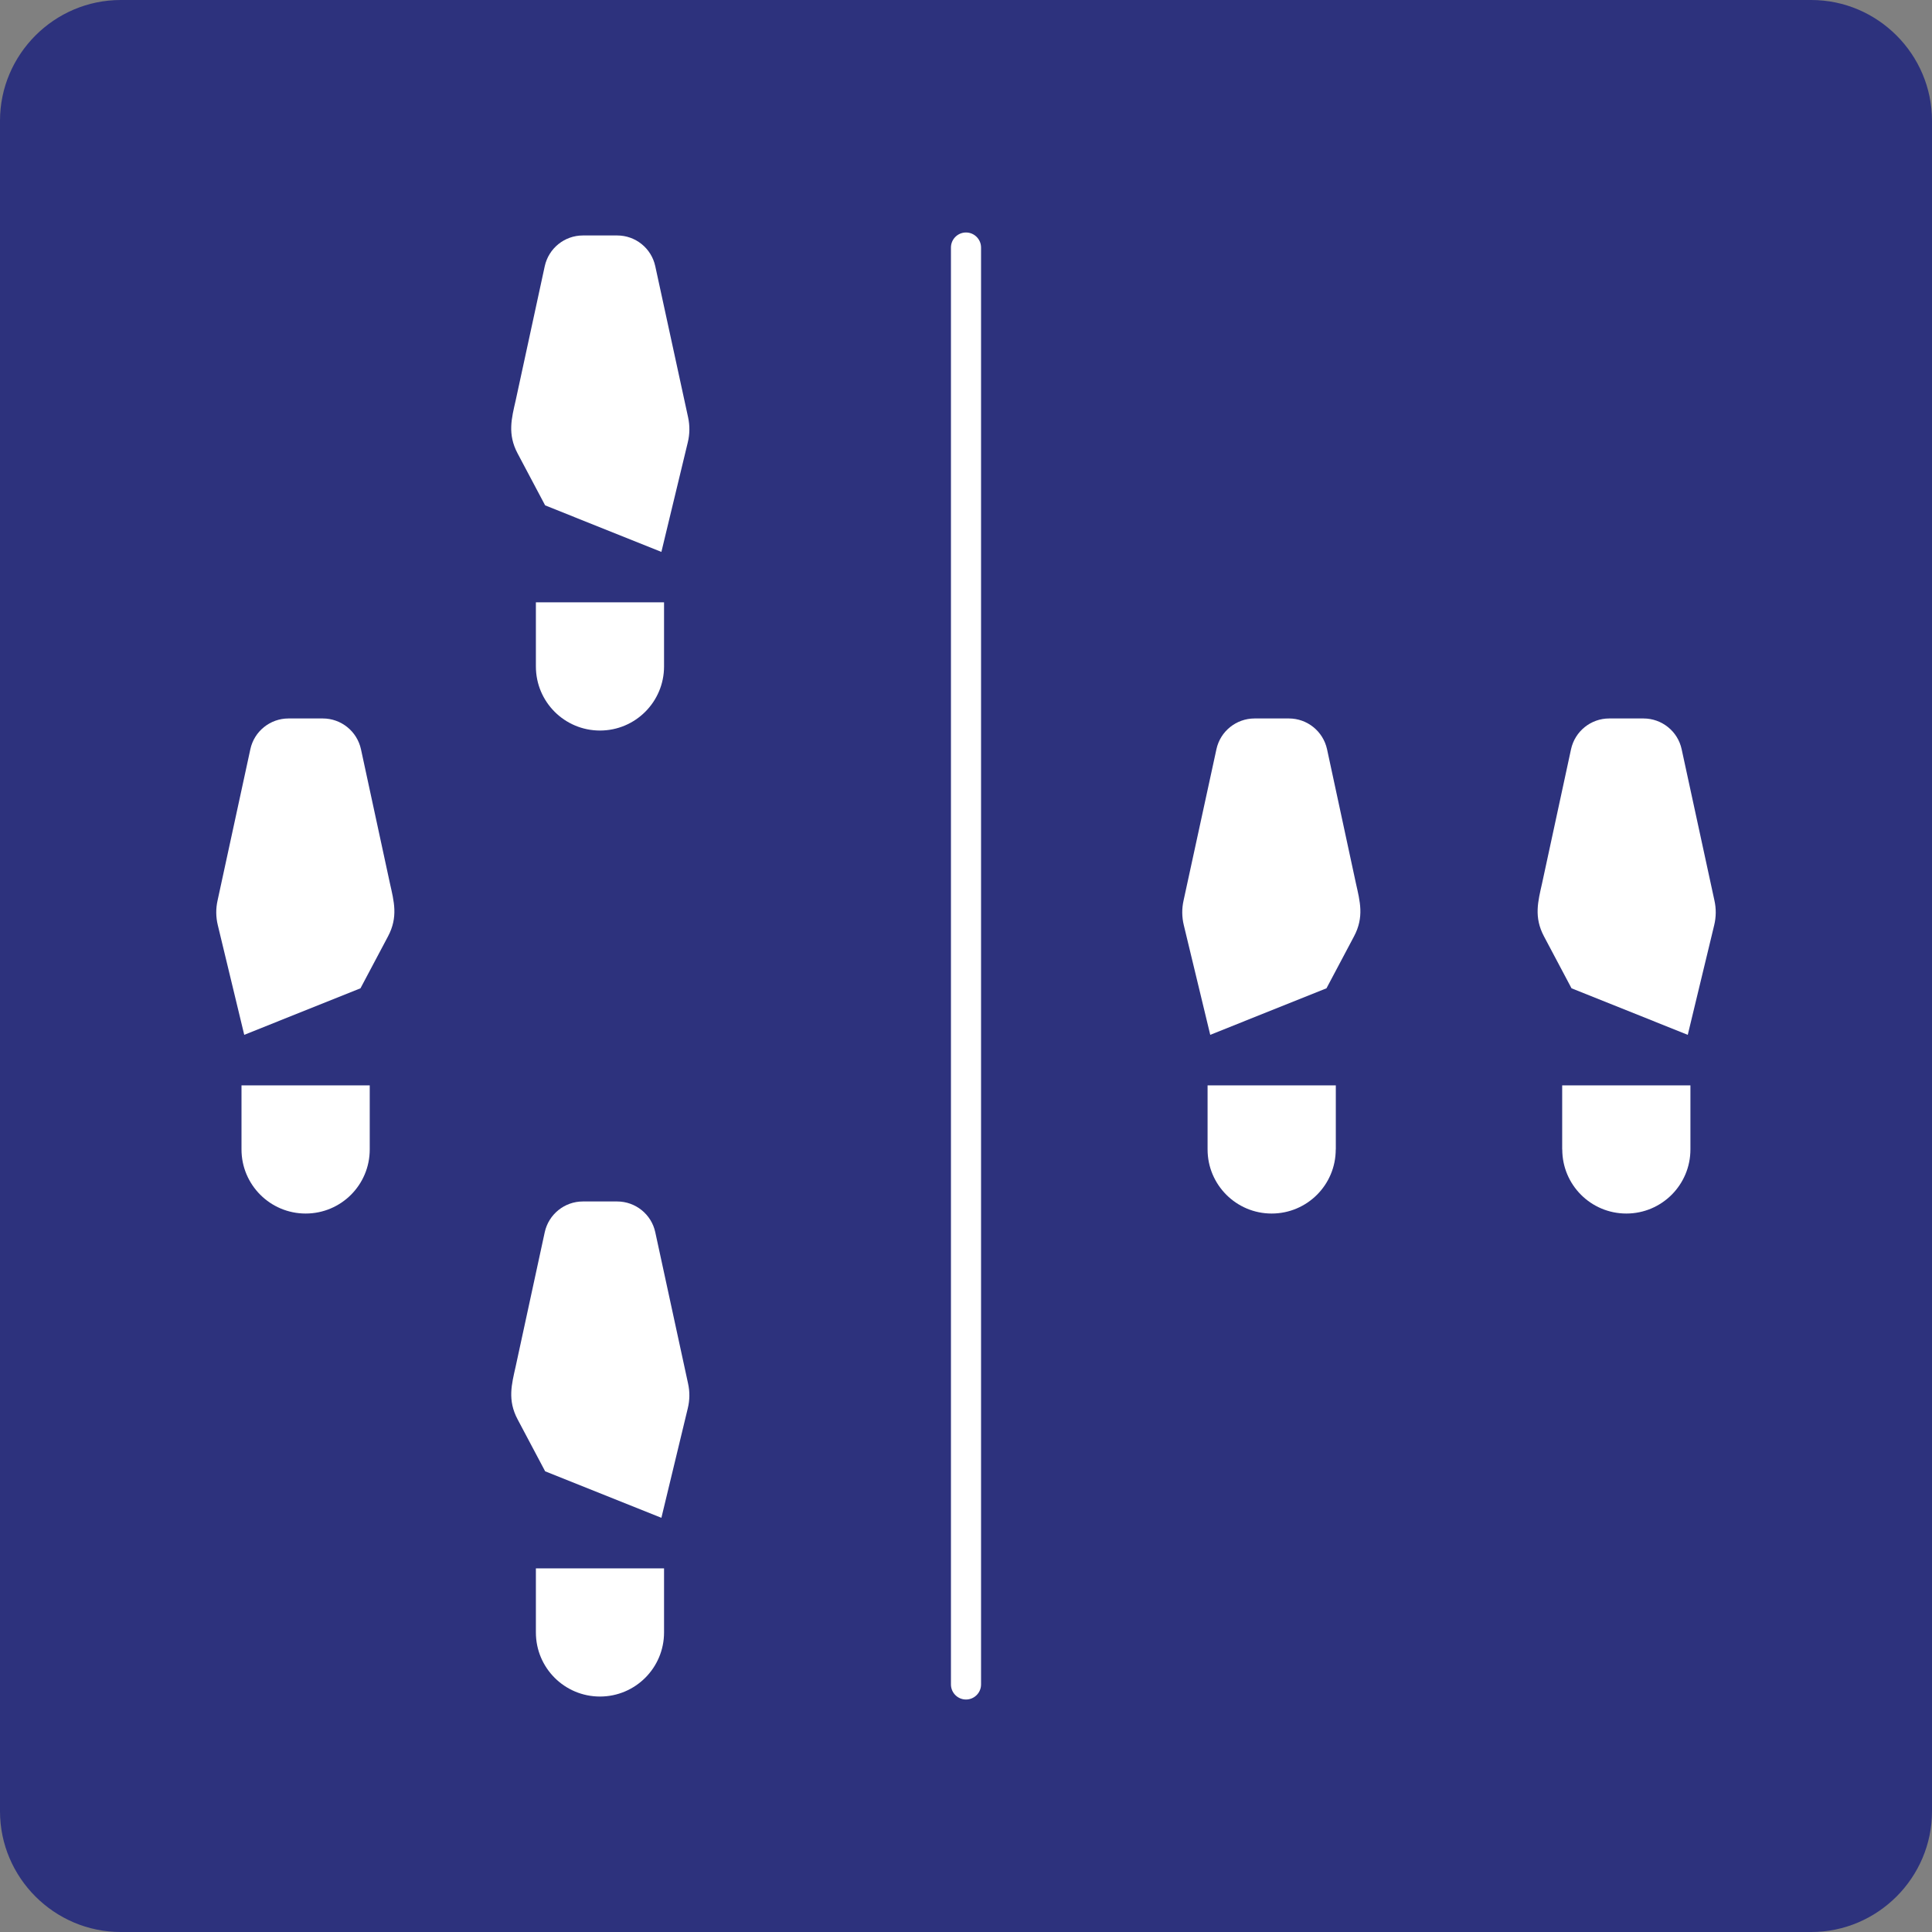
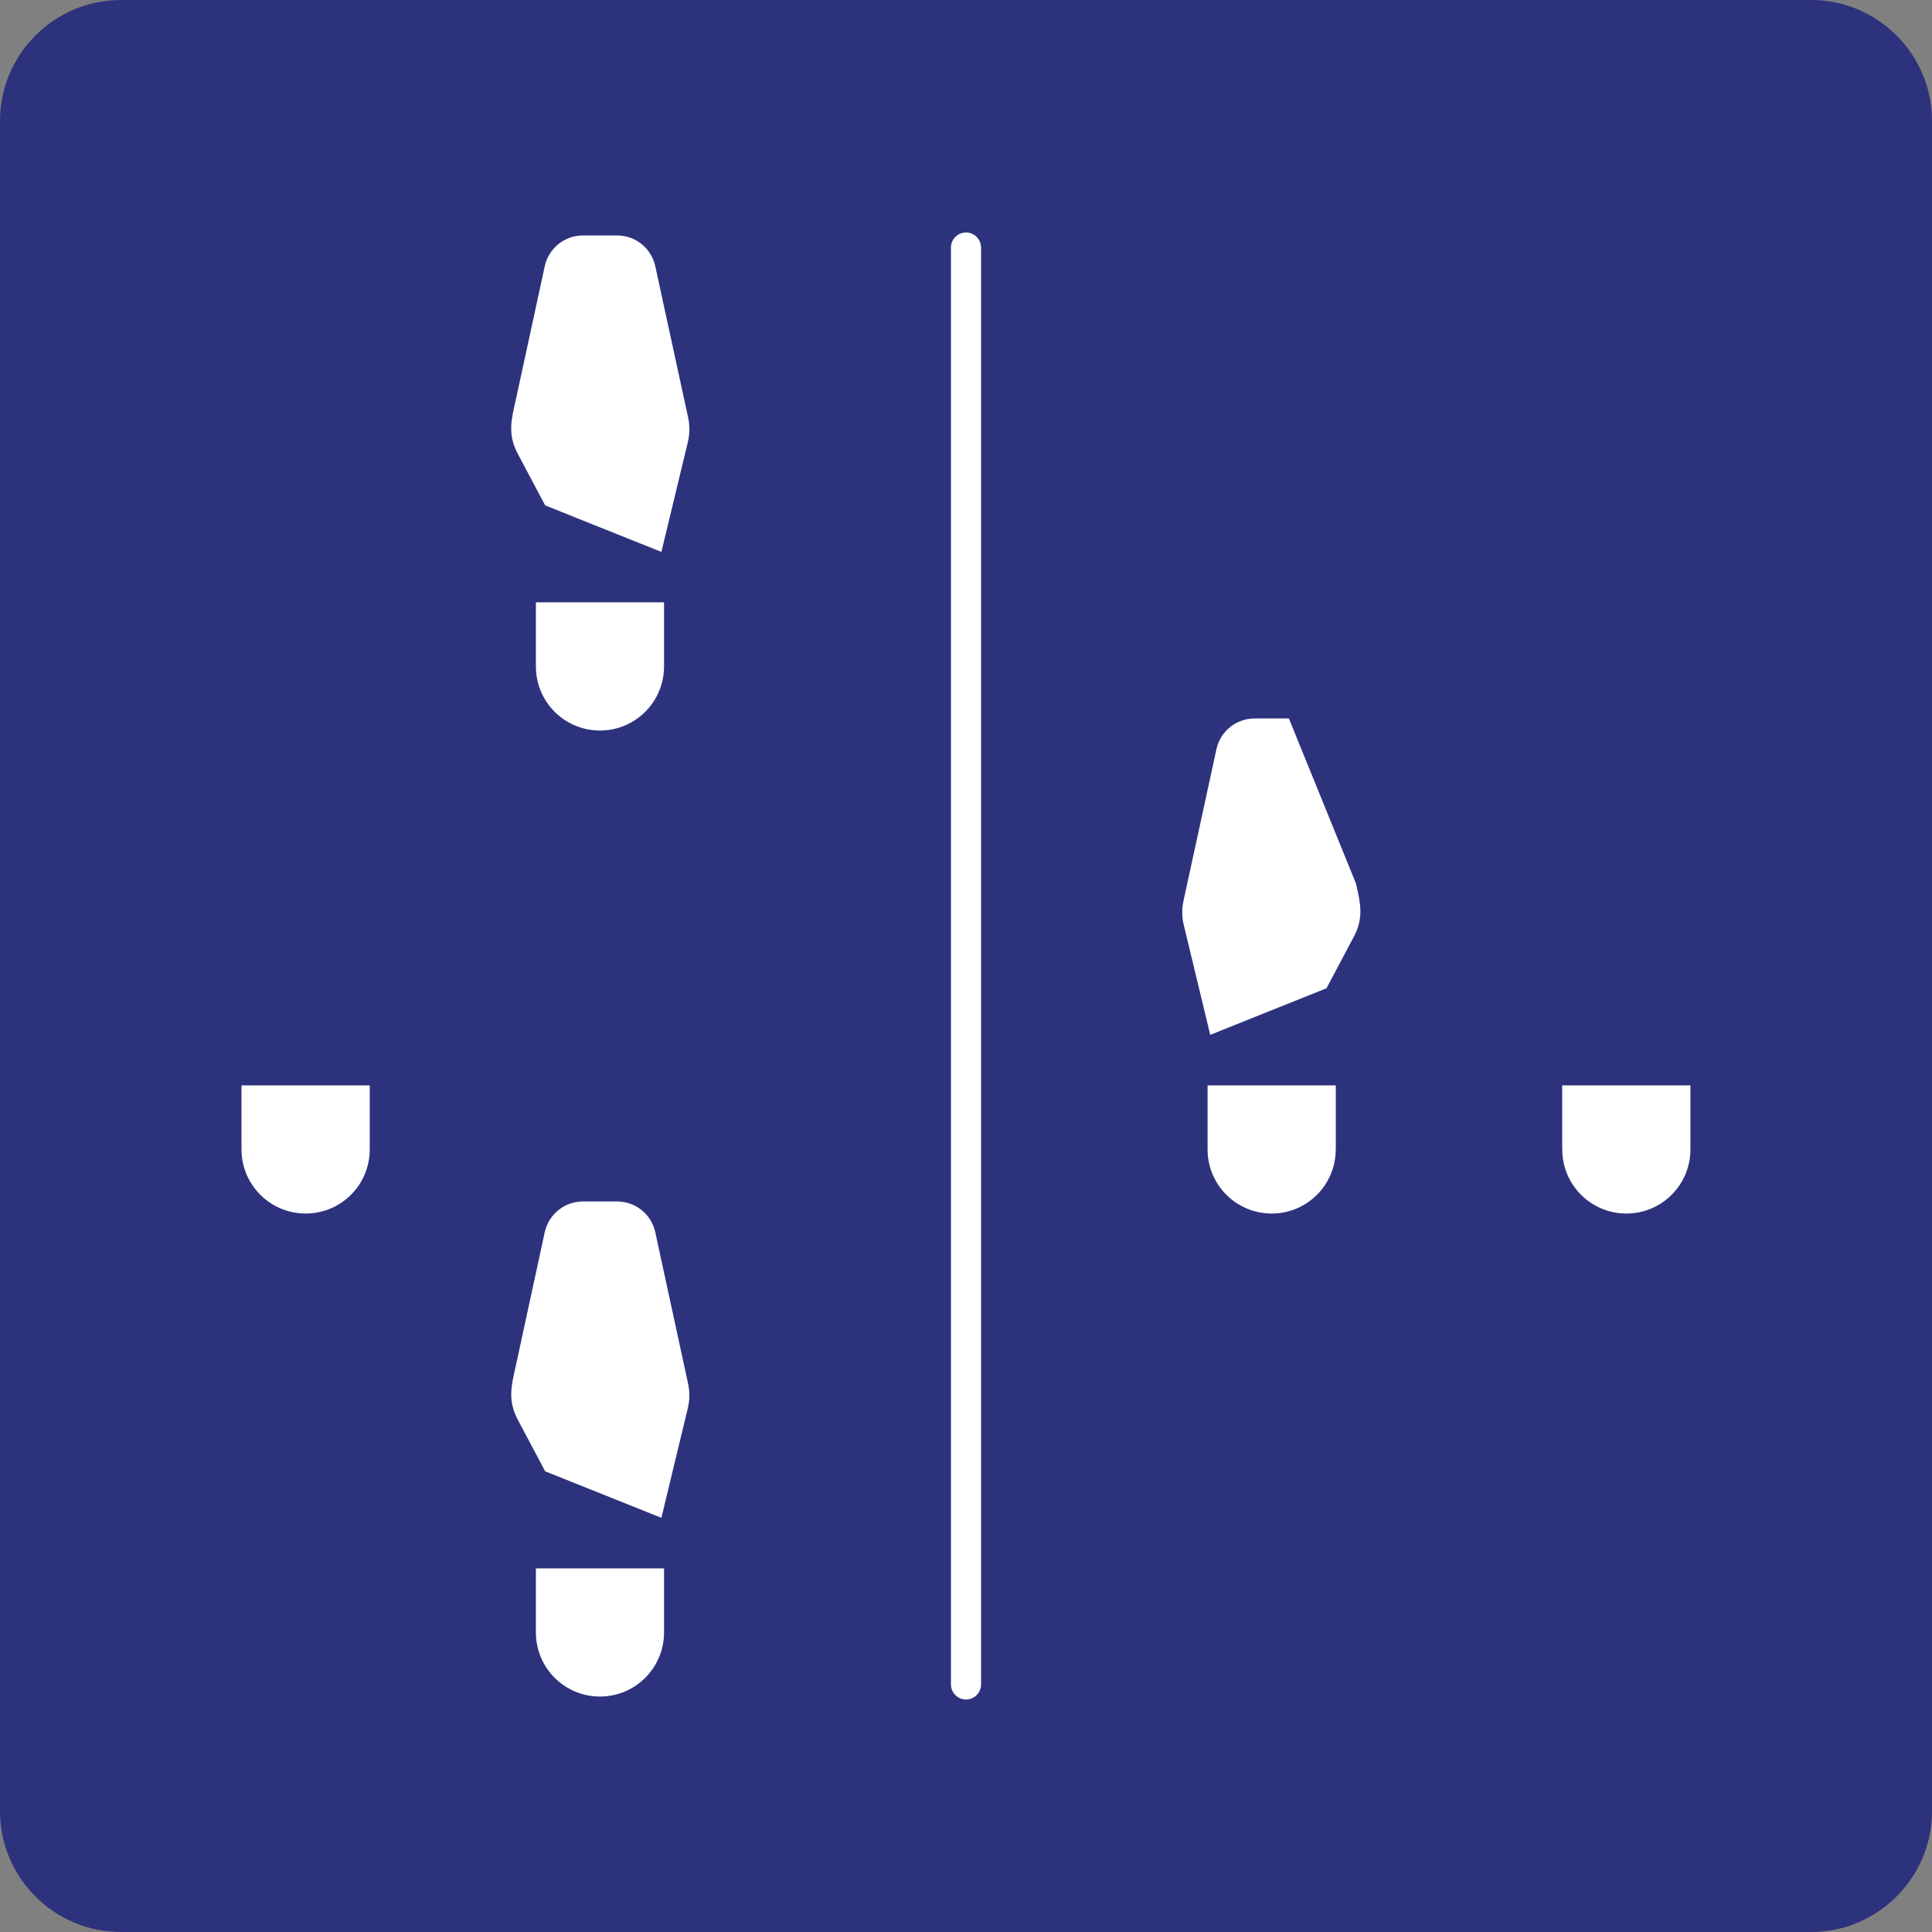
<svg xmlns="http://www.w3.org/2000/svg" version="1.0" x="0px" y="0px" viewBox="0 0 24 24" enable-background="new 0 0 24 24" xml:space="preserve">
  <rect x="0" y="0" width="24" height="24" fill="#808080" stroke="none" />
  <g id="SVG_x5F_24x24pt">
    <path id="backgroundBlue" fill="#2D327D" d="M0,22.5v-21C0,0.675,0.675,0,1.5,0h21C23.325,0,24,0.675,24,1.5v21   c0,0.825-0.675,1.5-1.5,1.5h-21C0.675,24,0,23.325,0,22.5z" />
    <g id="content">
      <path fill="#FFFFFF" d="M19.407,14.279c0,0.44,0.356,0.796,0.796,0.796c0.44,0,0.796-0.357,0.796-0.796v-0.796h-1.593V14.279    L19.407,14.279z" />
-       <path fill="#FFFFFF" d="M19.156,10.974c-0.05,0.223-0.104,0.417,0.024,0.658c0.109,0.204,0.342,0.645,0.342,0.645l1.444,0.578    l0.328-1.361c0.025-0.102,0.026-0.207,0.003-0.309L20.89,9.307c-0.048-0.223-0.246-0.382-0.474-0.382h-0.426    c-0.228,0-0.425,0.159-0.474,0.382L19.156,10.974L19.156,10.974z" />
      <path fill="#FFFFFF" d="M16.593,14.279c0,0.44-0.356,0.796-0.796,0.796c-0.44,0-0.796-0.357-0.796-0.796v-0.796h1.593V14.279    L16.593,14.279z" />
-       <path fill="#FFFFFF" d="M16.844,10.974c0.05,0.223,0.104,0.417-0.024,0.658c-0.109,0.204-0.342,0.645-0.342,0.645l-1.444,0.578    l-0.328-1.361c-0.025-0.102-0.026-0.207-0.003-0.309l0.408-1.878c0.048-0.223,0.246-0.382,0.474-0.382h0.426    c0.228,0,0.425,0.159,0.474,0.382L16.844,10.974L16.844,10.974z" />
+       <path fill="#FFFFFF" d="M16.844,10.974c0.05,0.223,0.104,0.417-0.024,0.658c-0.109,0.204-0.342,0.645-0.342,0.645l-1.444,0.578    l-0.328-1.361c-0.025-0.102-0.026-0.207-0.003-0.309l0.408-1.878c0.048-0.223,0.246-0.382,0.474-0.382h0.426    L16.844,10.974L16.844,10.974z" />
      <path fill="#FFFFFF" d="M6.657,20.279c0,0.44,0.356,0.796,0.796,0.796c0.44,0,0.796-0.357,0.796-0.796v-0.796H6.657V20.279    L6.657,20.279z" />
      <path fill="#FFFFFF" d="M6.406,16.974c-0.05,0.223-0.104,0.417,0.024,0.658c0.109,0.204,0.342,0.645,0.342,0.645l1.444,0.578    l0.328-1.361c0.025-0.102,0.026-0.207,0.003-0.309L8.14,15.307c-0.048-0.223-0.246-0.382-0.474-0.382H7.241    c-0.228,0-0.425,0.159-0.474,0.382L6.406,16.974L6.406,16.974z" />
      <path fill="#FFFFFF" d="M4.593,14.279c0,0.44-0.356,0.796-0.796,0.796C3.357,15.075,3,14.718,3,14.279v-0.796h1.593V14.279    L4.593,14.279z" />
-       <path fill="#FFFFFF" d="M4.844,10.974c0.05,0.223,0.104,0.417-0.024,0.658c-0.109,0.204-0.342,0.645-0.342,0.645l-1.444,0.578    l-0.328-1.361c-0.025-0.102-0.026-0.207-0.003-0.309L3.11,9.307c0.048-0.223,0.246-0.382,0.474-0.382h0.426    c0.228,0,0.425,0.159,0.474,0.382L4.844,10.974L4.844,10.974z" />
      <path fill="#FFFFFF" d="M6.657,8.279c0,0.44,0.356,0.796,0.796,0.796c0.44,0,0.796-0.357,0.796-0.796V7.482H6.657V8.279    L6.657,8.279z" />
      <path fill="#FFFFFF" d="M6.406,4.974C6.355,5.197,6.302,5.392,6.43,5.633c0.109,0.204,0.342,0.645,0.342,0.645l1.444,0.578    l0.328-1.361C8.569,5.393,8.57,5.287,8.548,5.185L8.14,3.307C8.092,3.084,7.895,2.925,7.667,2.925H7.241    c-0.228,0-0.425,0.159-0.474,0.382L6.406,4.974L6.406,4.974z" />
      <path fill="#FFFFFF" d="M12,21.112c-0.103,0-0.187-0.084-0.187-0.187V3.075c0-0.103,0.084-0.187,0.187-0.187    c0.103,0,0.187,0.084,0.187,0.187v17.85C12.187,21.028,12.103,21.112,12,21.112z" />
    </g>
  </g>
</svg>